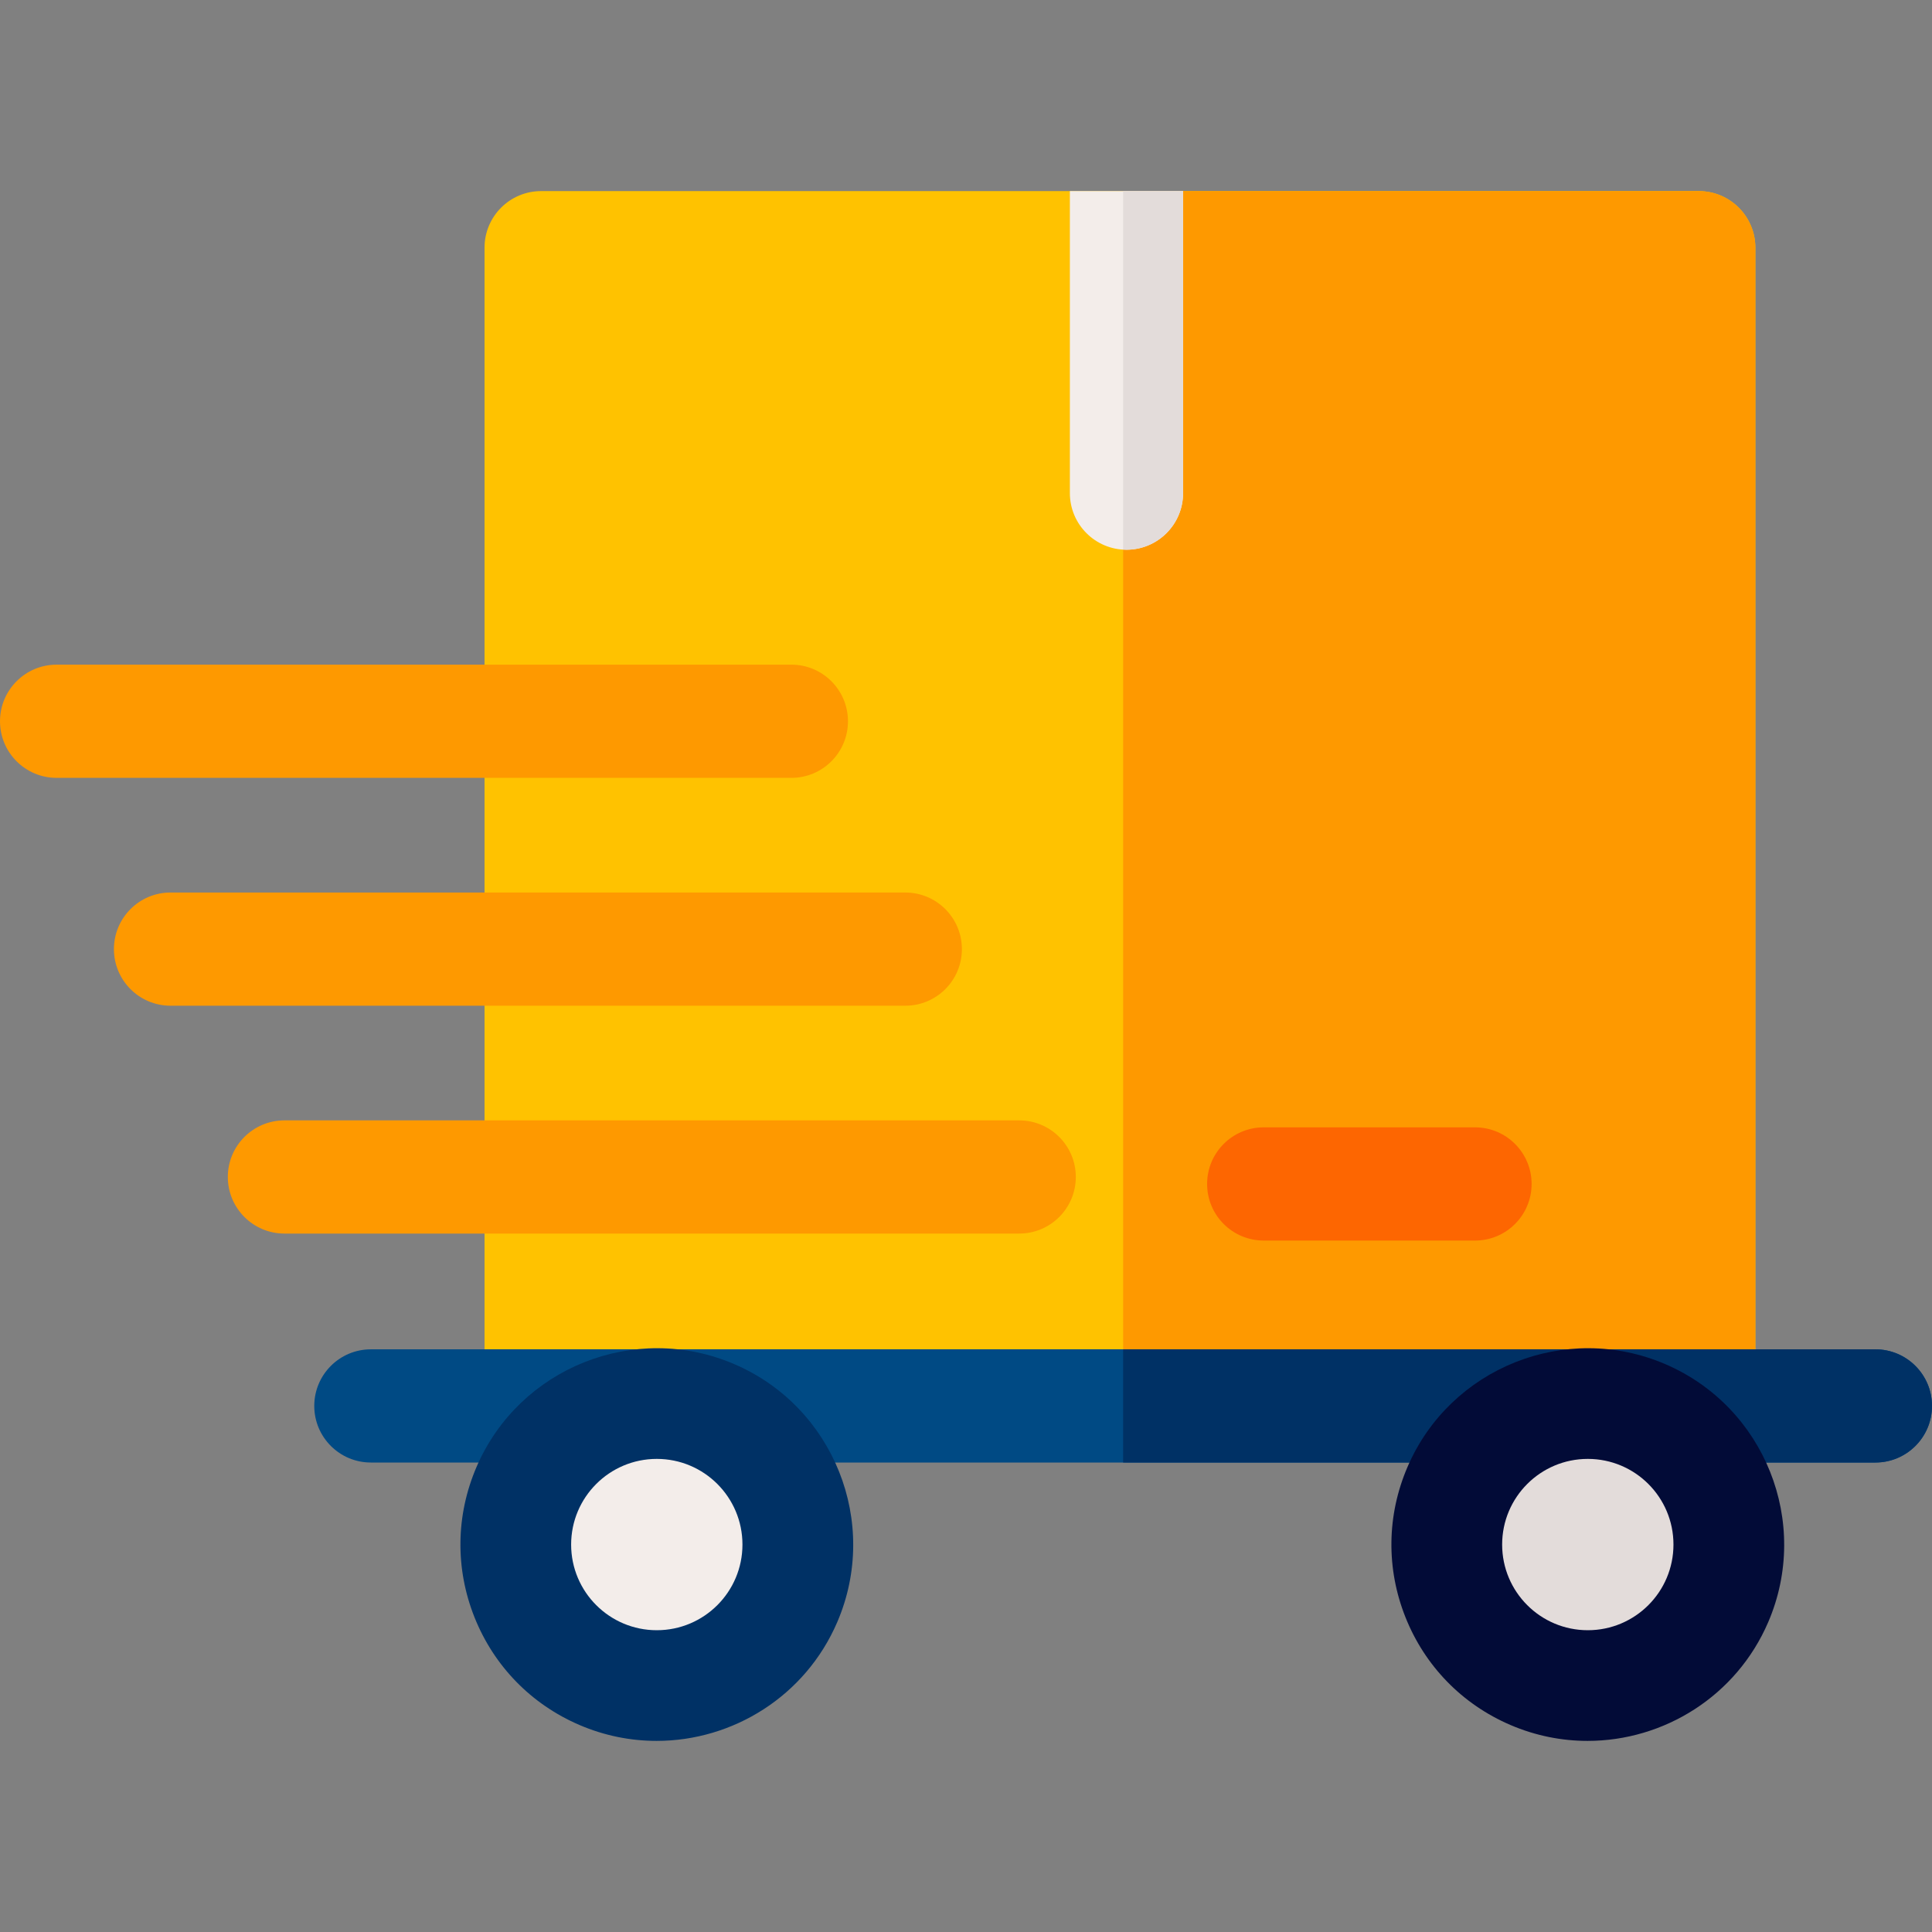
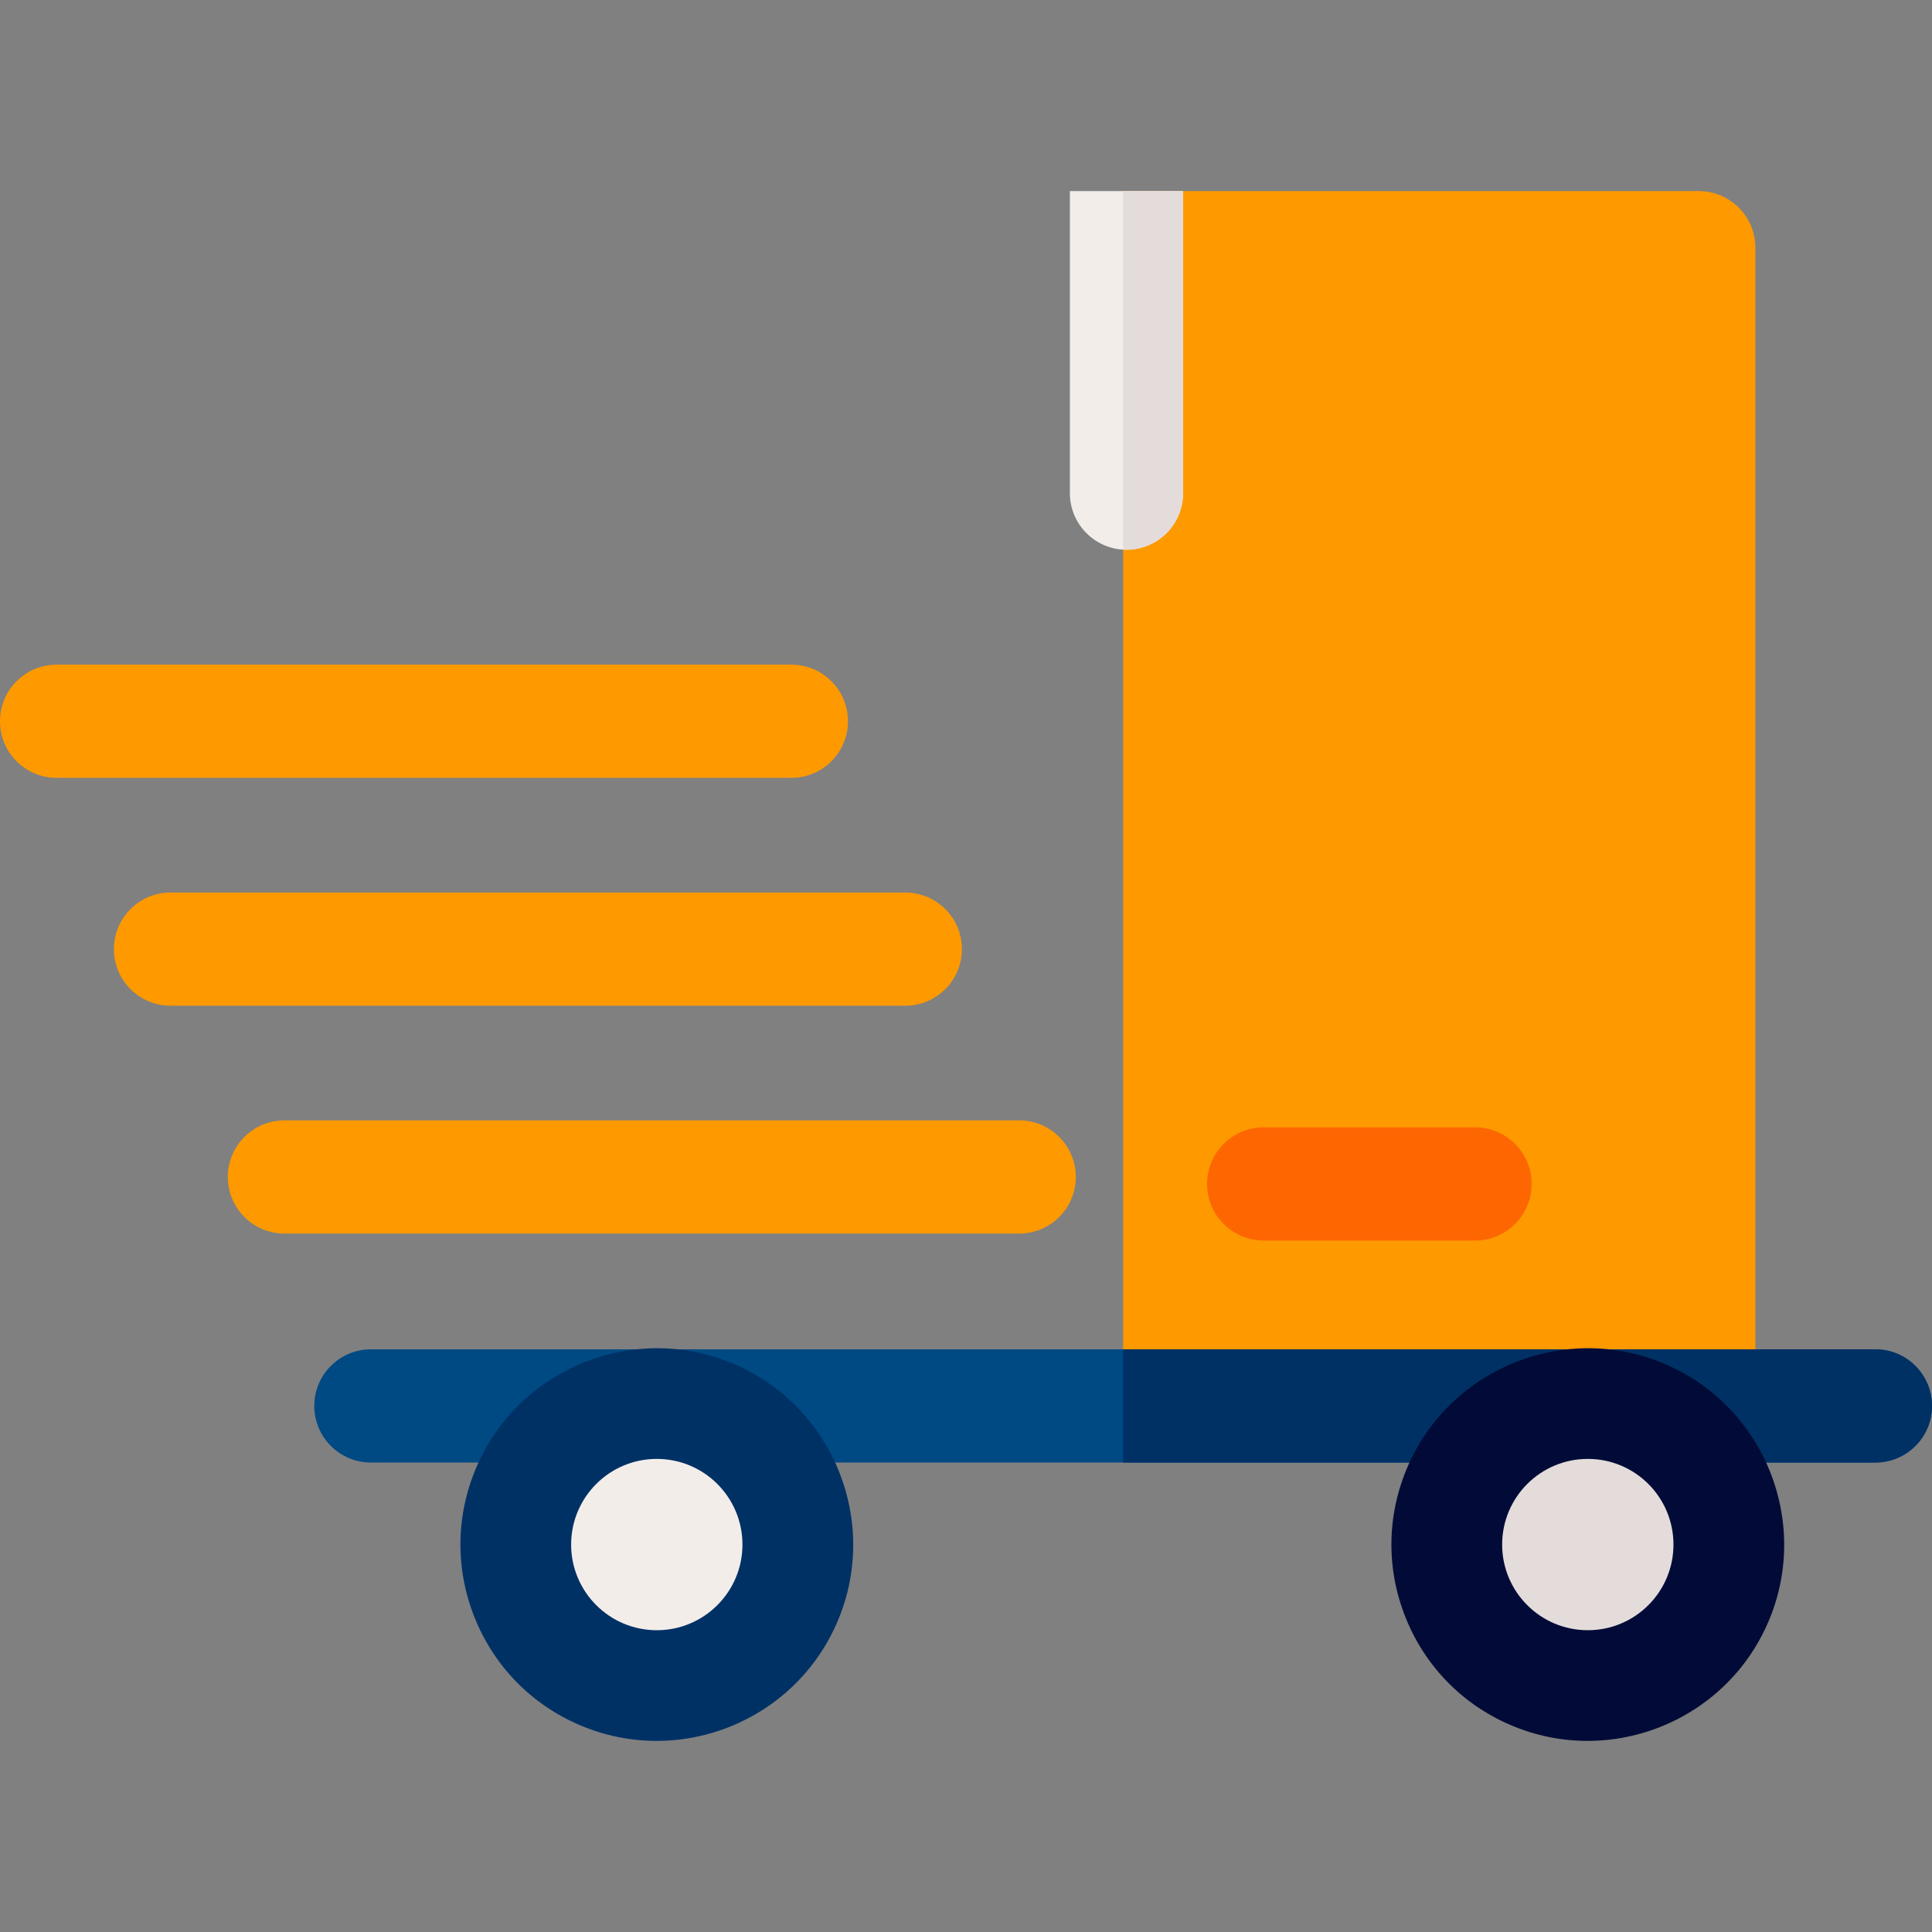
<svg xmlns="http://www.w3.org/2000/svg" width="154" height="154" viewBox="0 0 154 154" fill="none">
  <rect x="0" y="0" width="154" height="154" fill="#808080" stroke="none" />
  <g id="Capa_1" clip-path="url(#clip0_803_20531)">
-     <path id="Vector" d="M139.919 19.744V112.018C139.919 114.508 137.898 116.53 135.407 116.53H43.134C40.64 116.53 38.622 114.508 38.622 112.018V19.744C38.622 17.251 40.64 15.232 43.134 15.232H135.407C137.898 15.232 139.919 17.251 139.919 19.744Z" fill="#FFC200" />
    <path id="Vector_2" d="M135.409 15.232H89.525V116.53H135.409C137.899 116.53 139.921 114.508 139.921 112.018V19.744C139.921 17.251 137.899 15.232 135.409 15.232Z" fill="#FE9900" />
    <path id="Vector_3" d="M149.488 116.578H29.561C27.07 116.578 25.05 114.558 25.05 112.066C25.05 109.575 27.07 107.555 29.561 107.555H149.488C151.98 107.555 154 109.575 154 112.066C154 114.558 151.98 116.578 149.488 116.578Z" fill="#004A84" />
    <path id="Vector_4" d="M63.08 62.004H4.512C2.02 62.004 0 59.984 0 57.492C0 55.001 2.02 52.98 4.512 52.98H63.08C65.572 52.98 67.592 55.001 67.592 57.492C67.592 59.984 65.572 62.004 63.08 62.004Z" fill="#FE9900" />
    <path id="Vector_5" d="M94.304 15.232V39.307C94.304 41.797 92.282 43.819 89.792 43.819C87.299 43.819 85.28 41.797 85.28 39.307V15.232H94.304Z" fill="#F3EDEA" />
    <path id="Vector_6" d="M117.573 98.885H100.73C98.239 98.885 96.219 96.865 96.219 94.373C96.219 91.881 98.239 89.861 100.73 89.861H117.573C120.065 89.861 122.085 91.881 122.085 94.373C122.085 96.865 120.065 98.885 117.573 98.885Z" fill="#FD6601" />
    <path id="Vector_7" d="M72.162 80.166H13.593C11.101 80.166 9.081 78.146 9.081 75.654C9.081 73.163 11.101 71.143 13.593 71.143H72.162C74.653 71.143 76.673 73.163 76.673 75.654C76.673 78.146 74.653 80.166 72.162 80.166Z" fill="#FE9900" />
    <path id="Vector_8" d="M81.241 98.328H22.672C20.18 98.328 18.16 96.308 18.16 93.816C18.16 91.325 20.18 89.305 22.672 89.305H81.241C83.733 89.305 85.753 91.325 85.753 93.816C85.753 96.308 83.733 98.328 81.241 98.328Z" fill="#FE9900" />
    <path id="Vector_9" d="M149.489 107.555H89.525V116.578H149.489C151.98 116.578 154 114.558 154 112.066C154 109.575 151.98 107.555 149.489 107.555Z" fill="#003165" />
    <path id="Vector_10" d="M94.304 39.307V15.232H89.525V43.805C89.614 43.81 89.702 43.819 89.793 43.819C92.283 43.819 94.304 41.797 94.304 39.307Z" fill="#E3DCDA" />
    <path id="Vector_11" d="M58.533 108.736C50.604 105.332 41.383 109.013 37.979 116.943C36.329 120.785 36.275 125.038 37.825 128.921C39.375 132.803 42.345 135.849 46.186 137.498C48.193 138.36 50.281 138.767 52.338 138.767C58.41 138.767 64.198 135.214 66.741 129.291C70.145 121.36 66.463 112.139 58.533 108.736Z" fill="#003165" />
    <path id="Vector_12" d="M52.353 129.945C56.124 129.945 59.181 126.888 59.181 123.117C59.181 119.346 56.124 116.289 52.353 116.289C48.582 116.289 45.525 119.346 45.525 123.117C45.525 126.888 48.582 129.945 52.353 129.945Z" fill="#F3EDEA" />
    <path id="Vector_13" d="M132.741 108.736C124.812 105.332 115.591 109.013 112.187 116.943H112.187C110.538 120.785 110.483 125.038 112.034 128.921C113.583 132.803 116.553 135.849 120.394 137.498C122.401 138.36 124.489 138.767 126.546 138.767C132.617 138.767 138.406 135.214 140.949 129.291C144.353 121.36 140.671 112.139 132.741 108.736Z" fill="#020B37" />
    <path id="Vector_14" d="M126.564 129.945C130.335 129.945 133.392 126.888 133.392 123.117C133.392 119.346 130.335 116.289 126.564 116.289C122.793 116.289 119.736 119.346 119.736 123.117C119.736 126.888 122.793 129.945 126.564 129.945Z" fill="#E3DCDA" />
  </g>
  <defs>
    <clipPath id="clip0_803_20531">
      <rect width="154" height="154" fill="white" />
    </clipPath>
  </defs>
</svg>